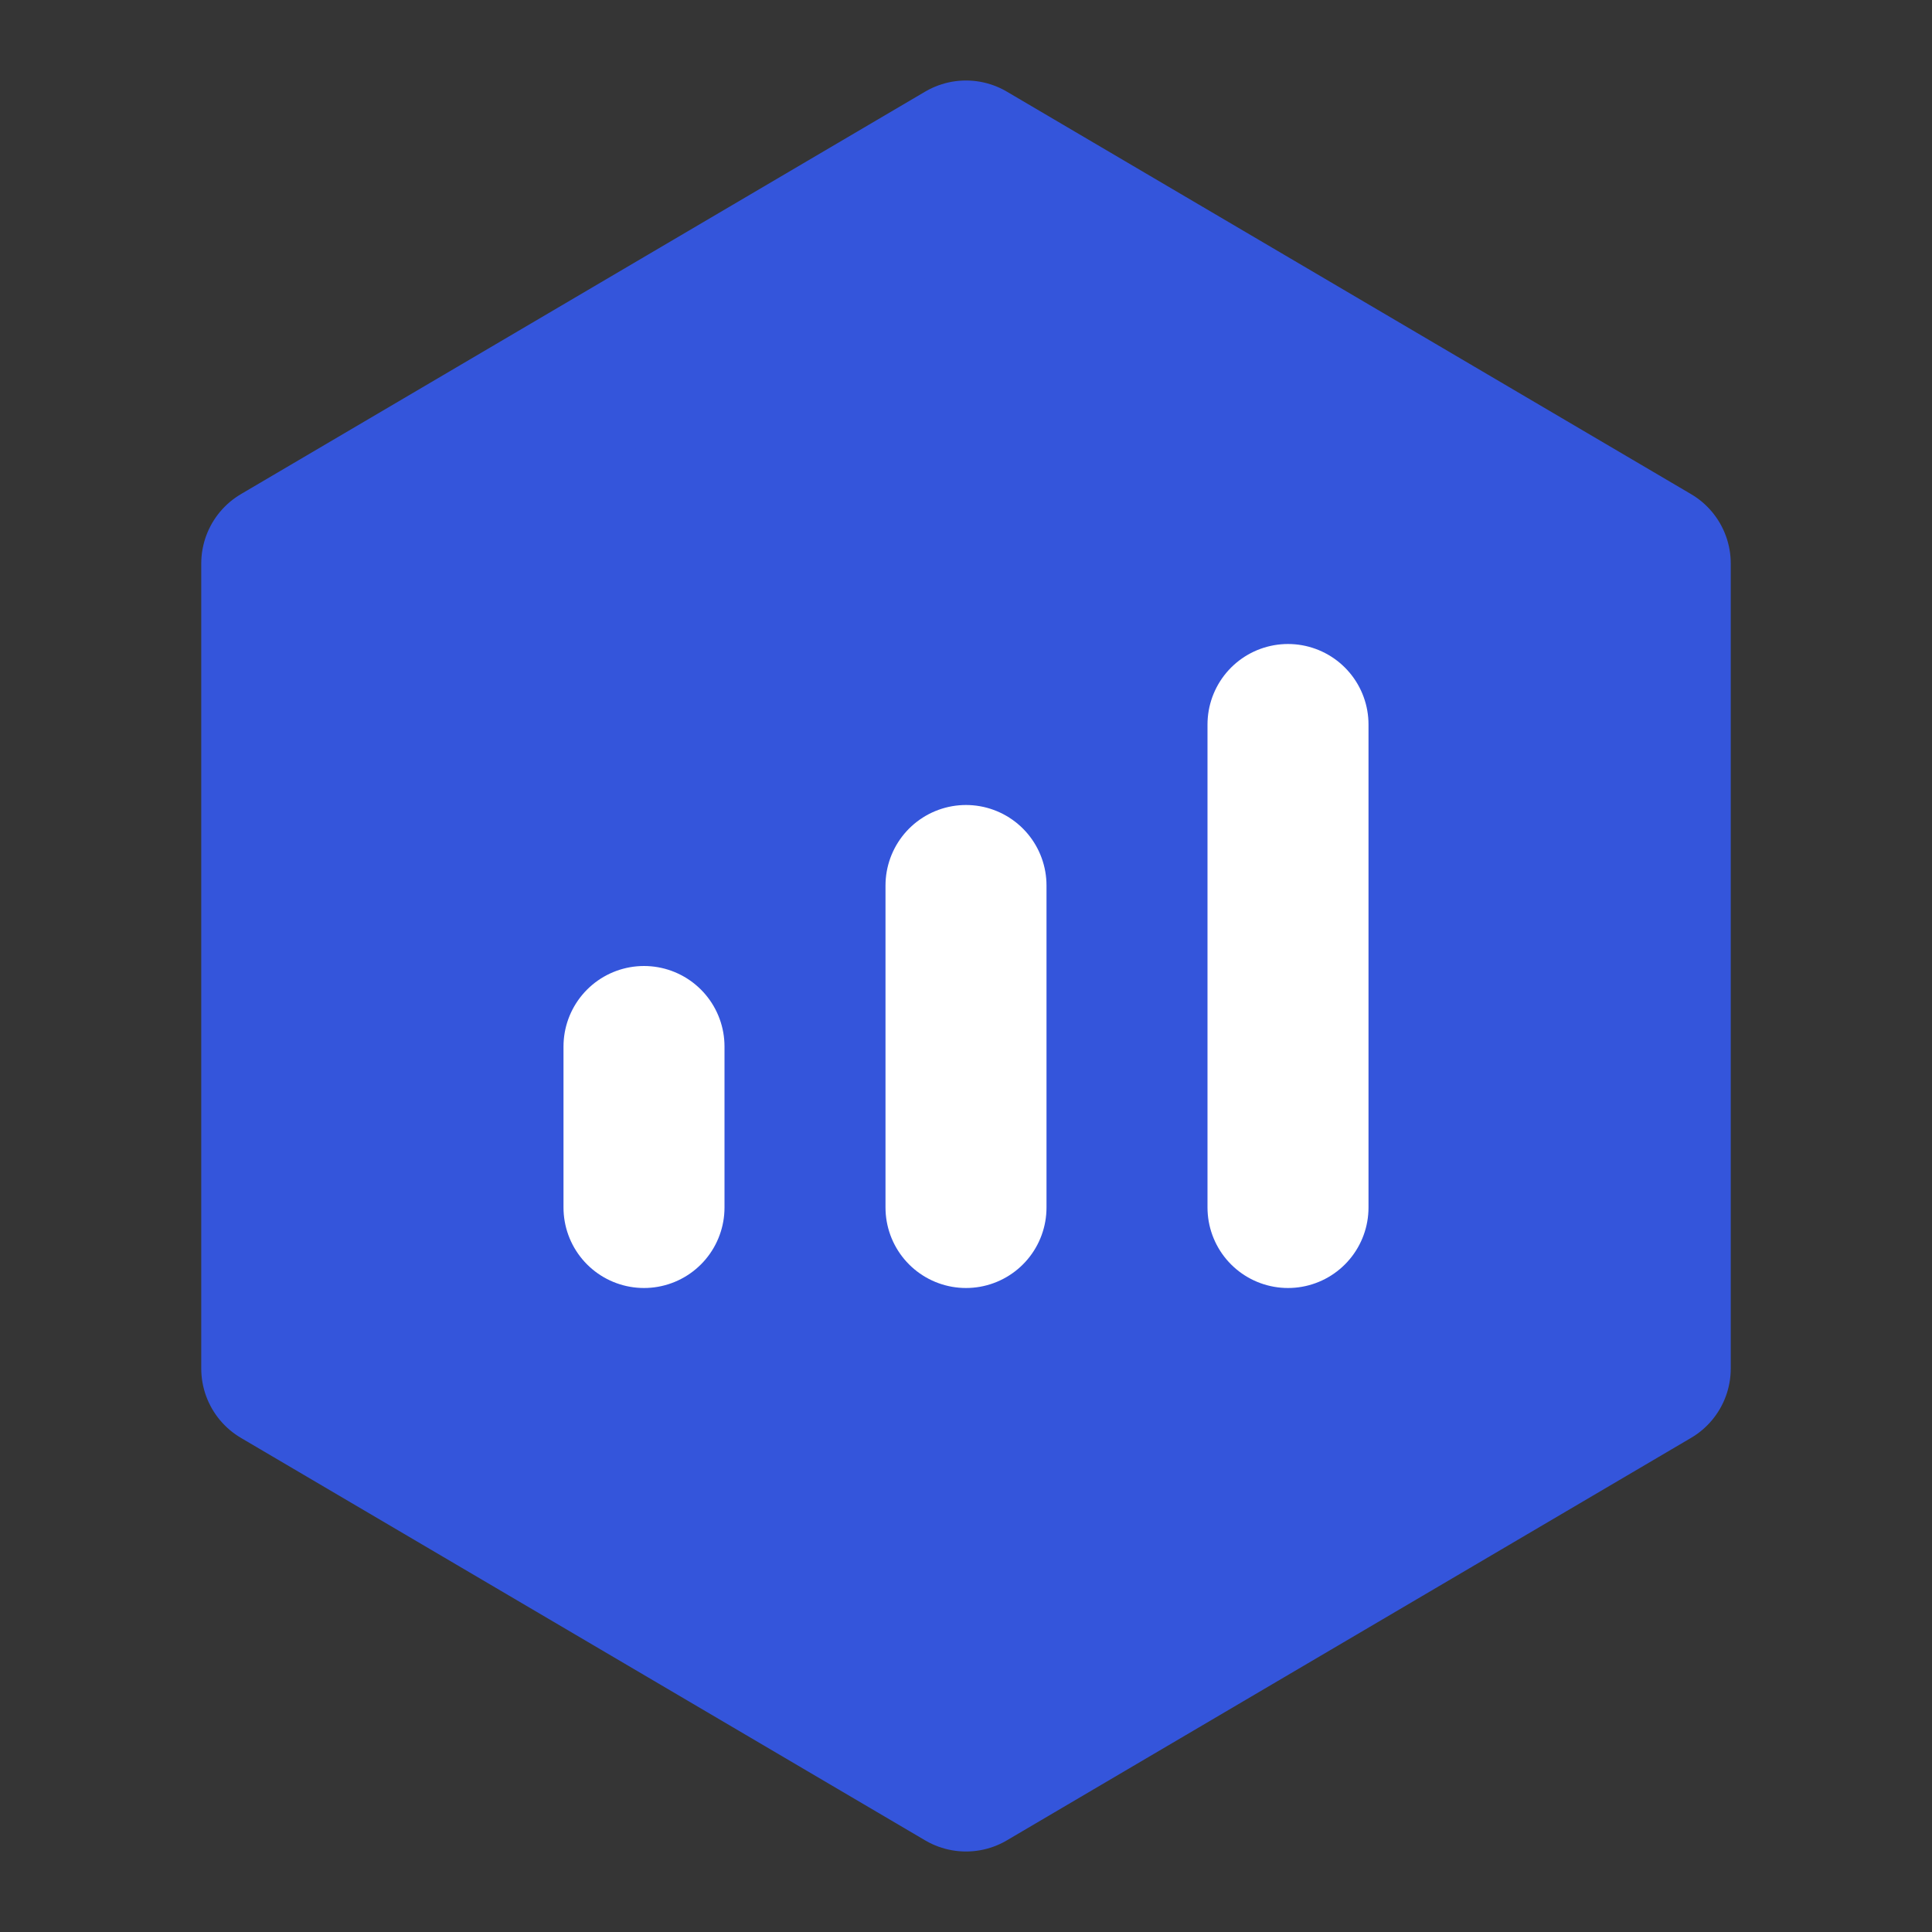
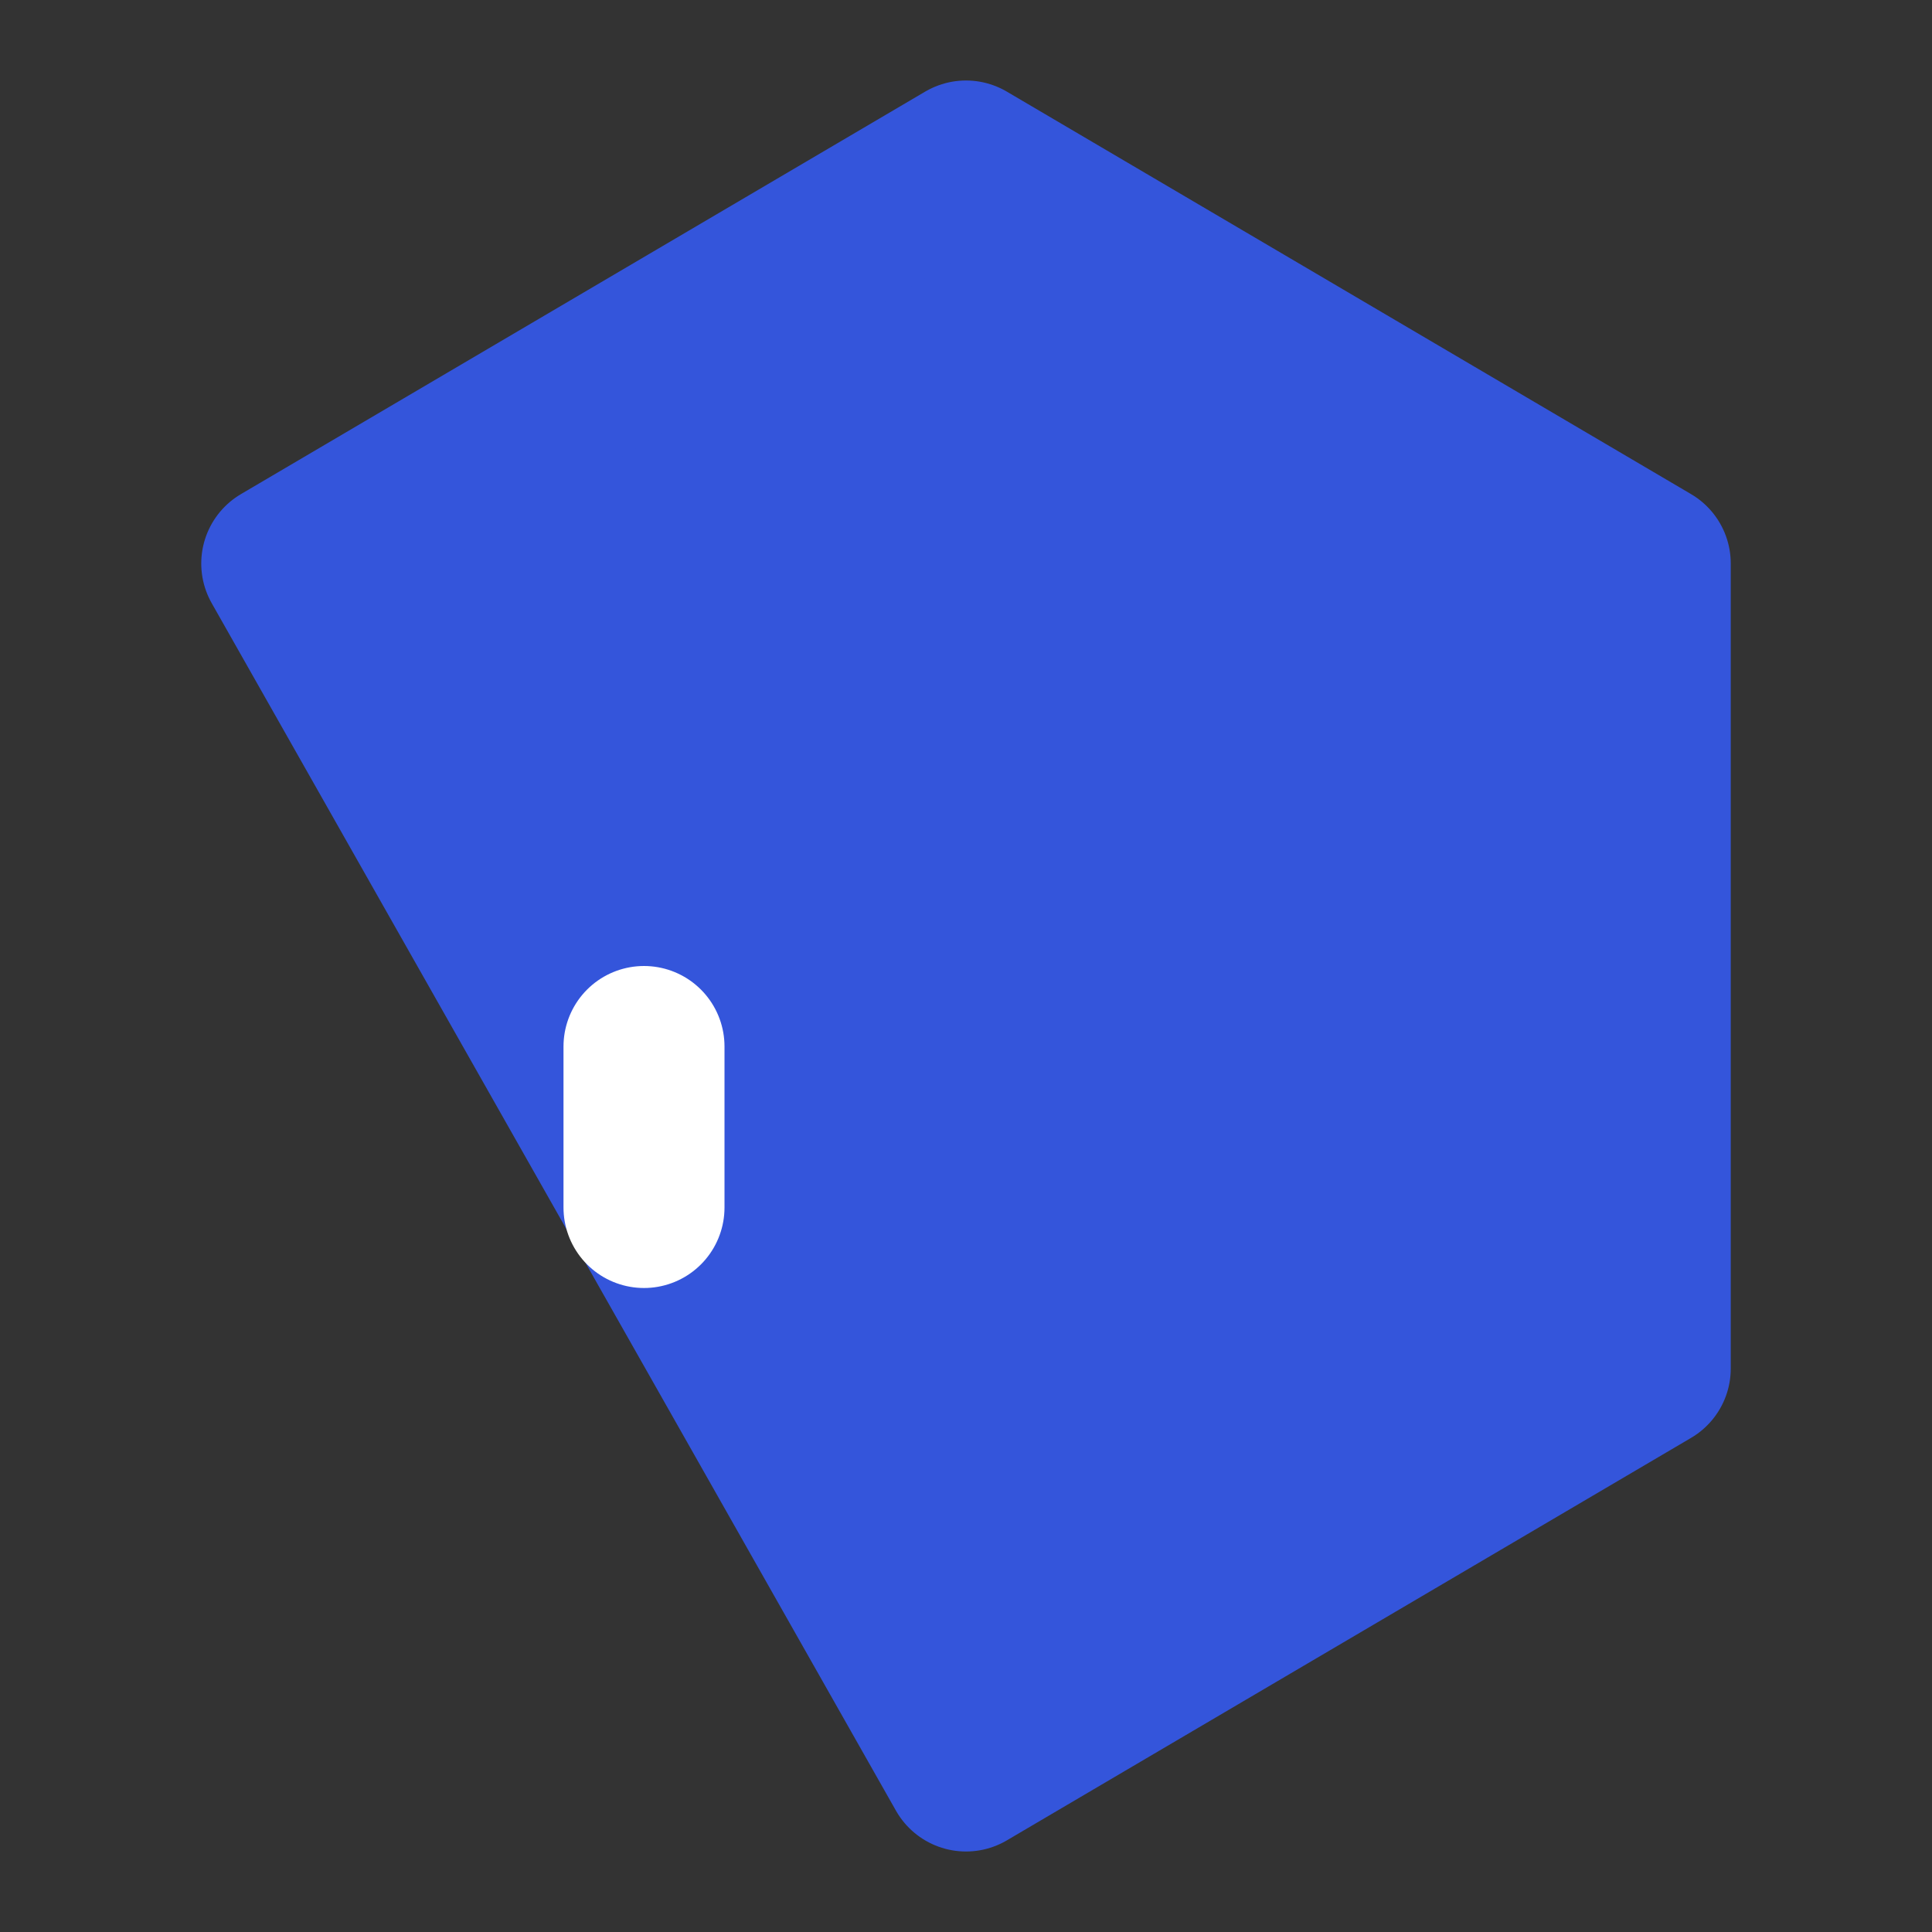
<svg xmlns="http://www.w3.org/2000/svg" width="36" height="36" viewBox="0 0 48 48" fill="none">
  <rect x="0" y="0" width="48" height="48" fill="#333333" stroke="none" />
-   <rect width="48" height="48" fill="white" fill-opacity="0.01" />
-   <path d="M41 14L24 4L7 14L7 34L24 44L41 34V14Z" fill="#3455db" stroke="#3455db" stroke-width="4" stroke-linejoin="round" />
-   <path d="M24 22V30" stroke="#FFF" stroke-width="4" stroke-linecap="round" stroke-linejoin="round" />
-   <path d="M32 18V30" stroke="#FFF" stroke-width="4" stroke-linecap="round" stroke-linejoin="round" />
+   <path d="M41 14L24 4L7 14L24 44L41 34V14Z" fill="#3455db" stroke="#3455db" stroke-width="4" stroke-linejoin="round" />
  <path d="M16 26V30" stroke="#FFF" stroke-width="4" stroke-linecap="round" stroke-linejoin="round" />
</svg>